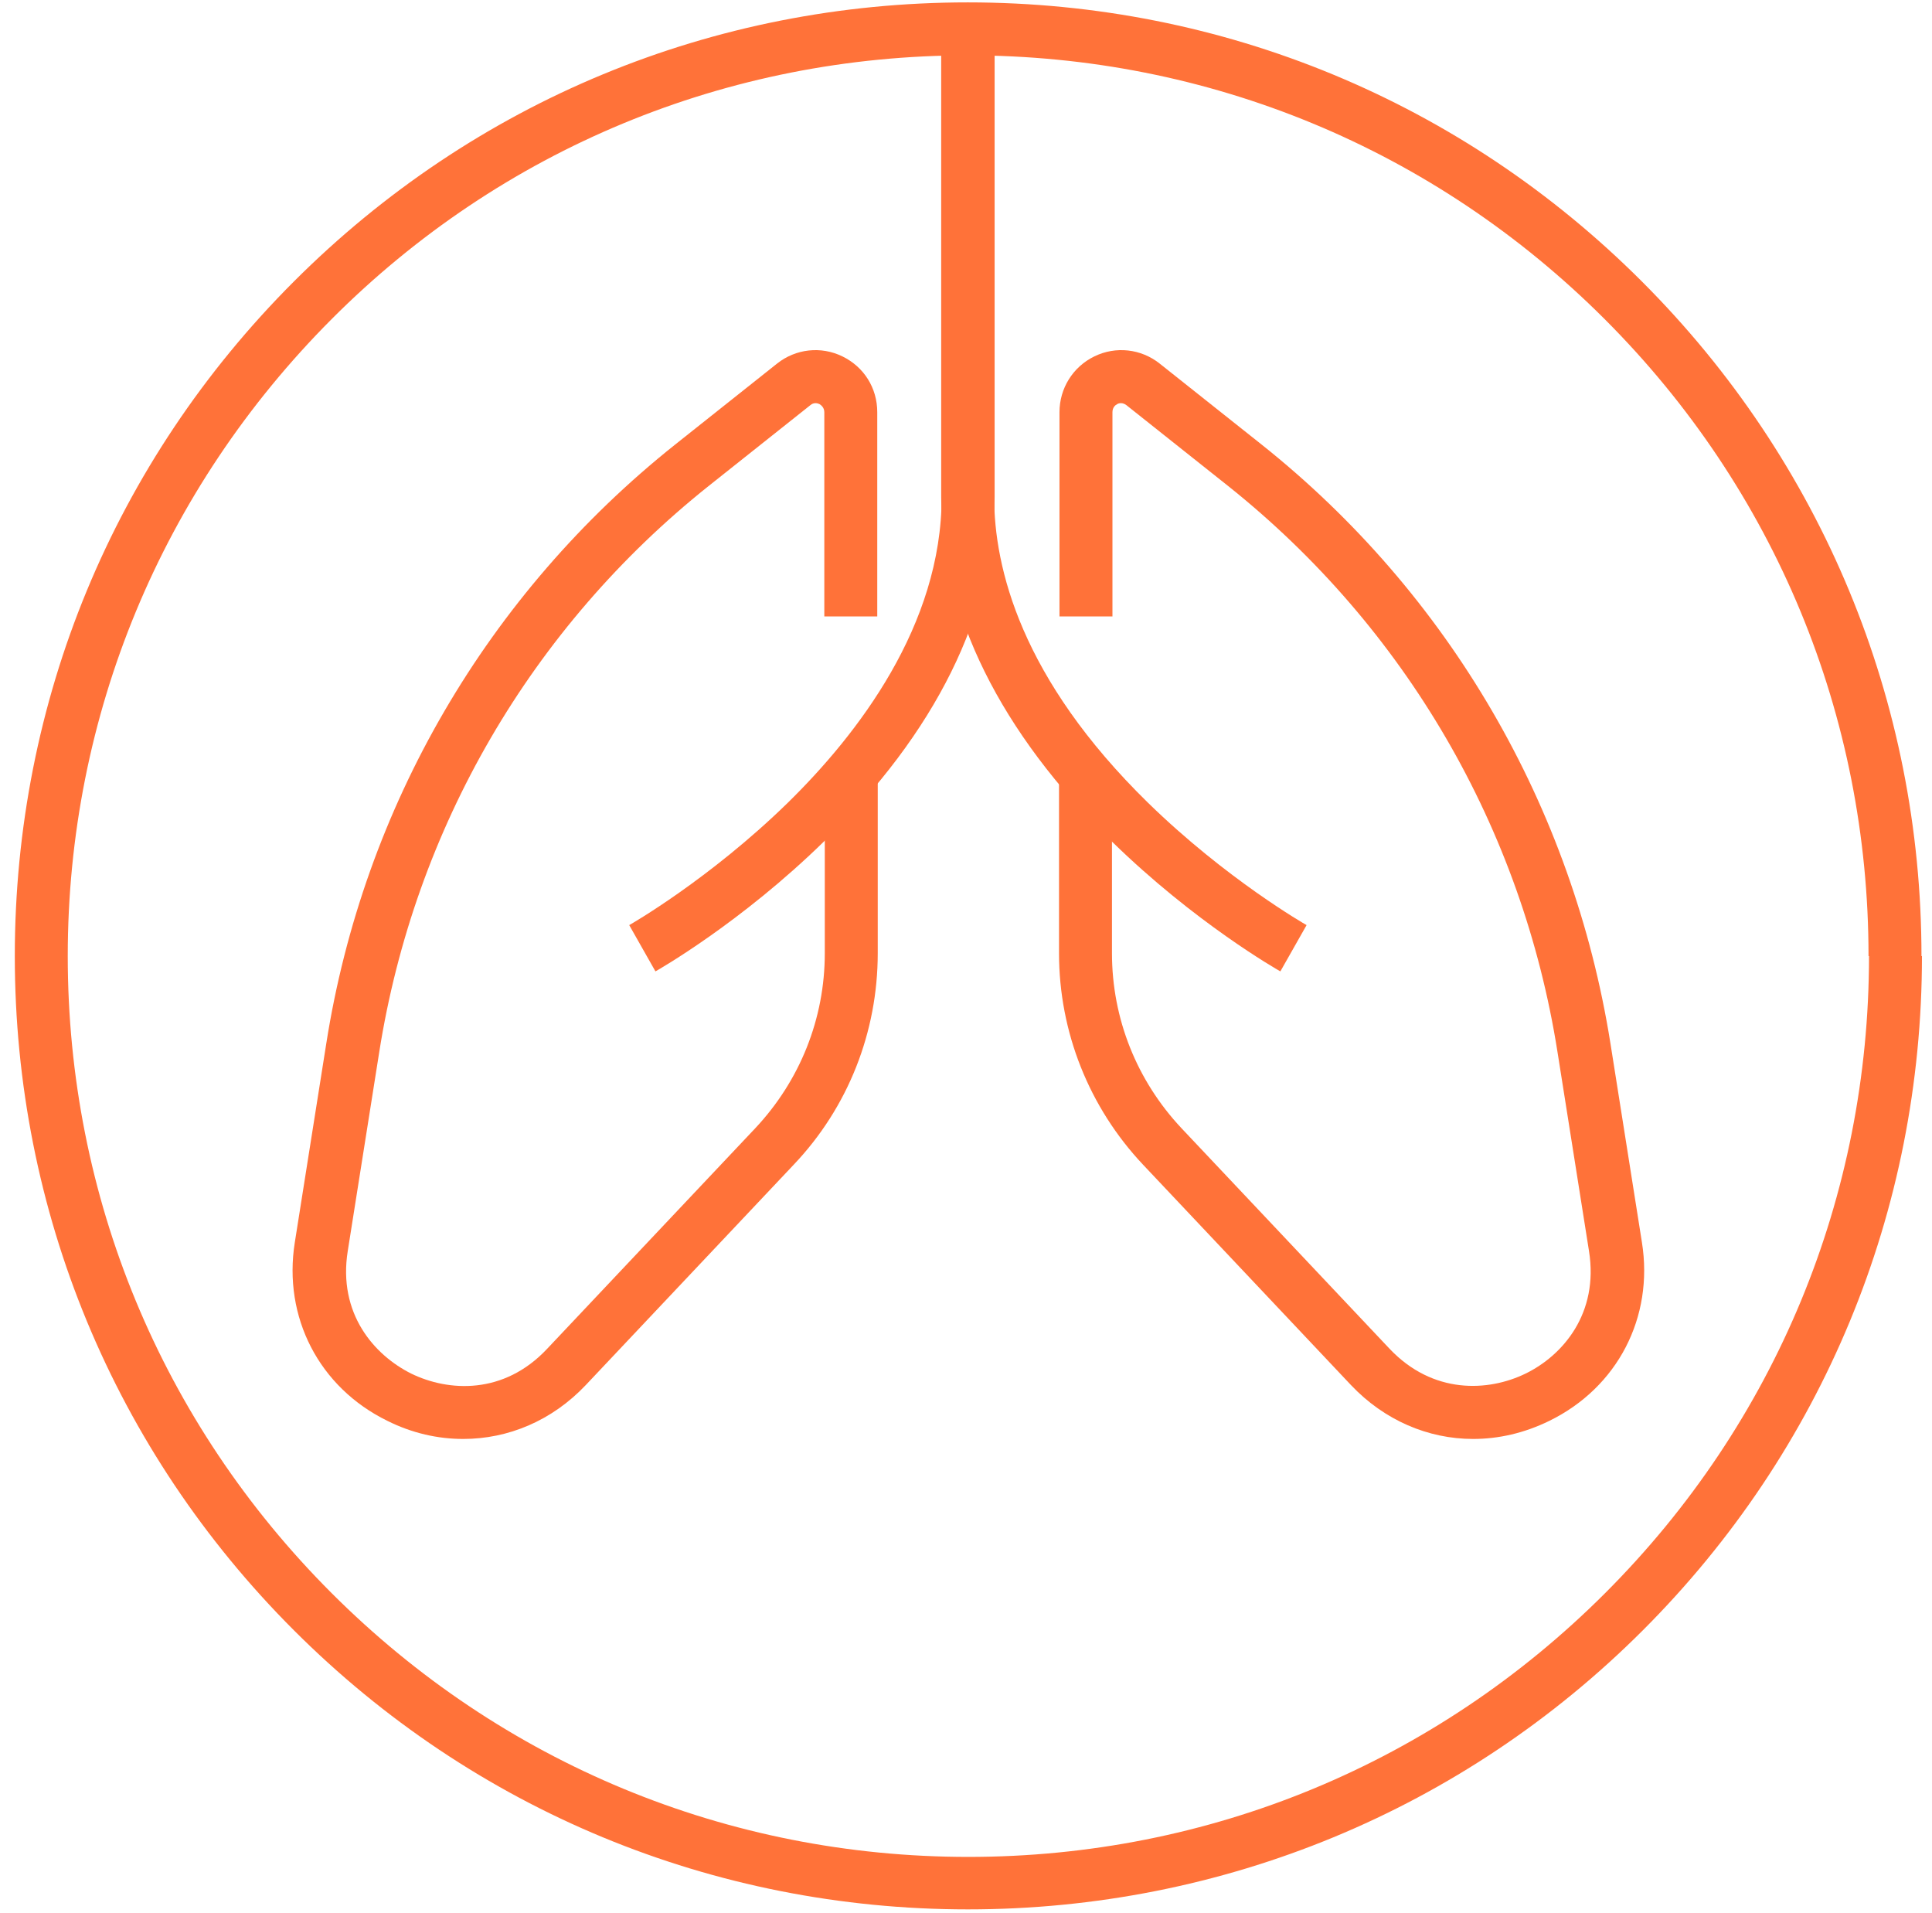
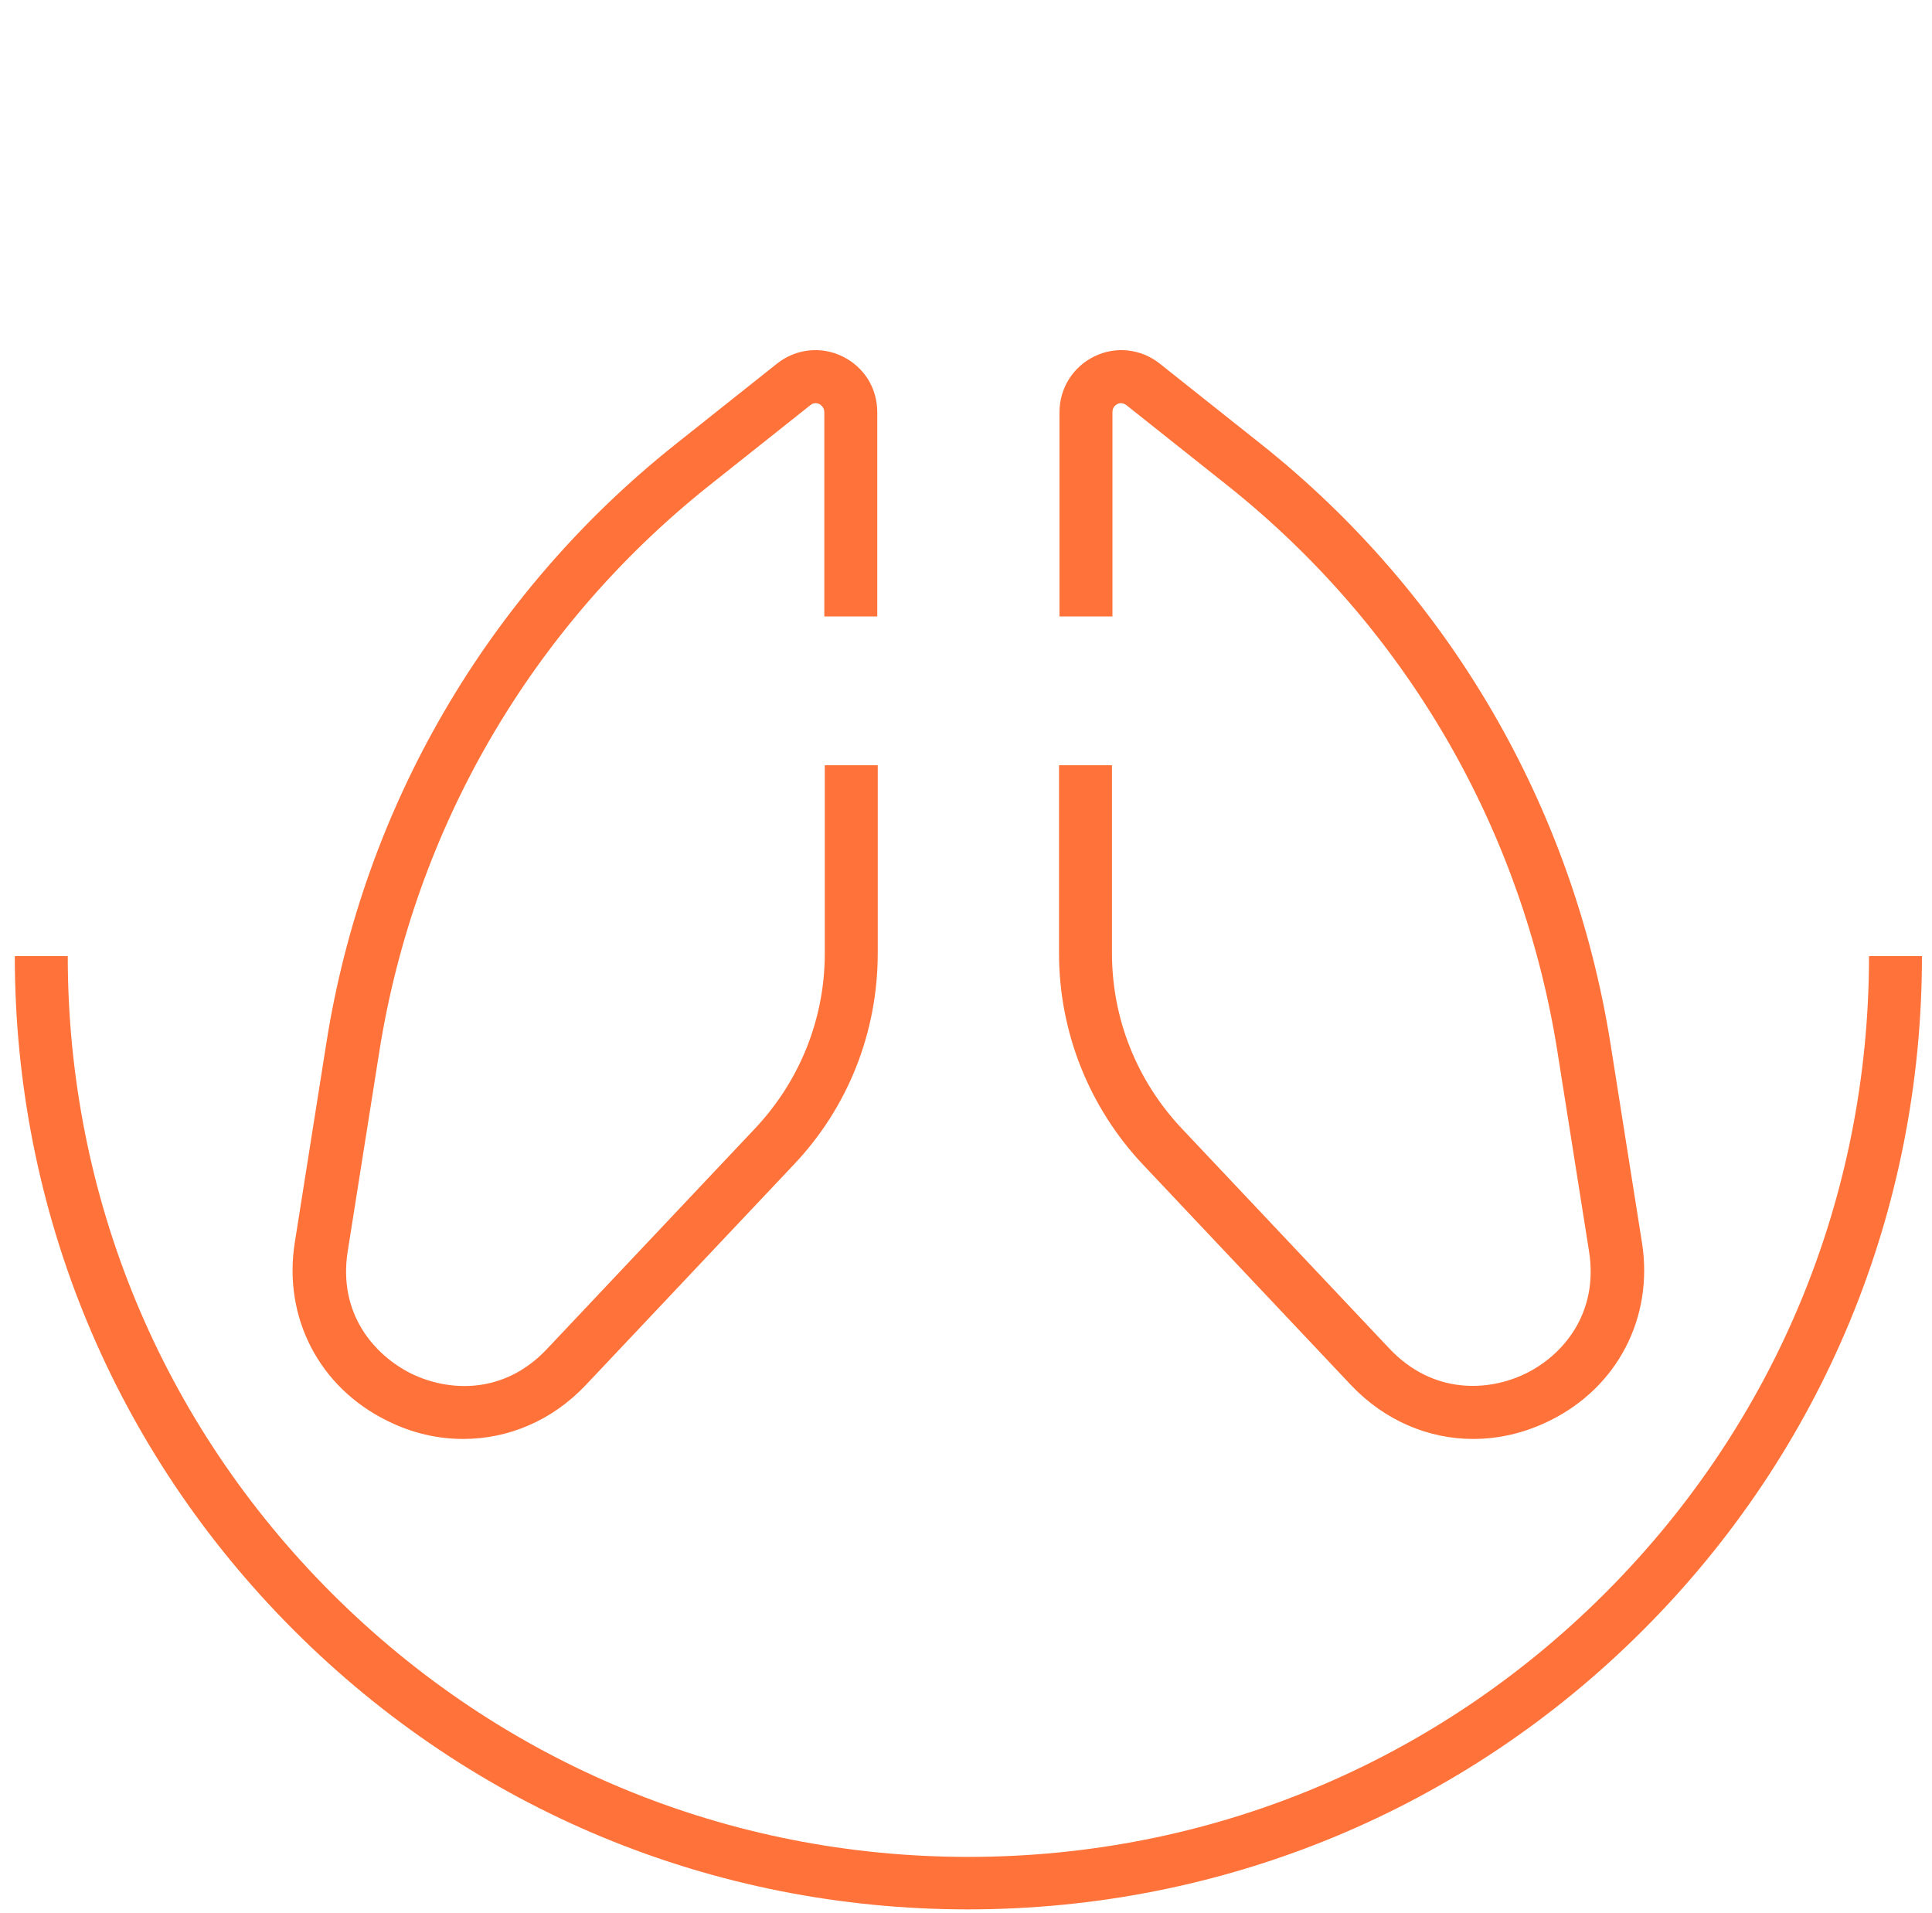
<svg xmlns="http://www.w3.org/2000/svg" width="101px" height="100px" viewBox="0 0 101 100" version="1.1">
  <title>icn-lung</title>
  <g id="Page-1" stroke="none" stroke-width="1" fill="none" fill-rule="evenodd">
    <g id="2.0-Clinical-Utility" transform="translate(-557, -2801)">
      <g id="Group-6" transform="translate(245, 2801)">
        <g id="Group" transform="translate(312.5, 0)">
          <g id="icn-lung" transform="translate(0.224, 0.1)">
-             <rect id="Rectangle" x="0" y="3.20576898e-15" width="99.751" height="99.825" />
            <g id="Group" transform="translate(0.05, 0.025)" fill="#FF7239" fill-rule="nonzero">
              <g id="Path">
-                 <path d="M99.676,49.85 L96.908,49.85 C96.908,37.282 92.02,25.461 83.117,16.559 C74.214,7.656 62.394,2.768 49.825,2.768 C37.257,2.768 25.436,7.656 16.559,16.559 C7.681,25.461 2.768,37.282 2.768,49.85 L0,49.85 C0,36.534 5.162,24.015 14.589,14.589 C24.015,5.162 36.509,2.23432384e-15 49.825,2.23432384e-15 C63.142,2.23432384e-15 75.661,5.187 85.062,14.589 C94.464,23.99 99.676,36.534 99.676,49.85 Z" />
                <path d="M49.825,99.676 C36.509,99.676 23.99,94.489 14.589,85.087 C5.187,75.686 0,63.167 0,49.85 L2.768,49.85 C2.768,62.419 7.656,74.239 16.559,83.142 C25.461,92.045 37.282,96.933 49.85,96.933 C62.419,96.933 74.239,92.045 83.142,83.142 C92.045,74.239 96.933,62.419 96.933,49.85 L99.701,49.85 C99.701,63.167 94.514,75.686 85.112,85.087 C75.711,94.489 63.142,99.676 49.825,99.676 Z" />
              </g>
-               <path d="M33.491,50.648 L32.12,48.229 C32.17,48.204 36.309,45.835 40.399,41.845 C44.065,38.254 48.454,32.569 48.454,25.835 L48.454,0.873 L51.222,0.873 L51.222,25.835 C51.222,31.945 48.13,38.18 42.294,43.865 C37.955,48.105 33.666,50.549 33.491,50.648 Z" id="Path" />
-               <path d="M66.16,50.648 C65.985,50.549 61.696,48.105 57.357,43.865 C51.521,38.155 48.429,31.92 48.429,25.835 L48.429,0.873 L51.197,0.873 L51.197,25.835 C51.197,29.551 52.594,35.337 59.252,41.845 C63.342,45.835 67.481,48.204 67.531,48.229 L66.16,50.648 Z" id="Path" />
              <path d="M23.441,75.087 C22.12,75.087 20.773,74.788 19.476,74.14 C15.91,72.394 14.015,68.728 14.638,64.813 L16.284,54.414 C18.229,42.045 24.713,30.923 34.514,23.117 L39.85,18.878 C40.823,18.105 42.145,17.955 43.267,18.504 C44.389,19.052 45.087,20.15 45.087,21.421 L45.087,32.095 L42.319,32.095 L42.319,21.421 C42.319,21.172 42.145,21.047 42.07,20.998 C41.97,20.948 41.771,20.898 41.596,21.047 L36.259,25.287 C27.007,32.668 20.898,43.167 19.052,54.863 L17.406,65.262 C16.883,68.529 18.778,70.698 20.723,71.671 C22.668,72.618 25.561,72.793 27.83,70.374 L38.703,58.853 C41.047,56.359 42.344,53.117 42.344,49.701 L42.344,39.875 L45.112,39.875 L45.112,49.701 C45.112,53.815 43.566,57.756 40.723,60.748 L29.85,72.269 C28.08,74.14 25.786,75.087 23.441,75.087 Z" id="Path" />
              <path d="M76.234,75.087 C73.89,75.087 71.596,74.115 69.85,72.269 L58.978,60.748 C56.16,57.756 54.589,53.815 54.589,49.701 L54.589,39.875 L57.357,39.875 L57.357,49.701 C57.357,53.117 58.653,56.359 60.998,58.853 L71.87,70.374 C74.14,72.768 77.032,72.618 78.978,71.671 C80.923,70.723 82.818,68.529 82.294,65.262 L80.648,54.863 C78.803,43.167 72.693,32.668 63.441,25.287 L58.105,21.047 C57.905,20.898 57.706,20.948 57.631,20.998 C57.531,21.047 57.382,21.172 57.382,21.421 L57.382,32.095 L54.613,32.095 L54.613,21.421 C54.613,20.175 55.312,19.052 56.434,18.504 C57.556,17.955 58.878,18.105 59.85,18.878 L65.187,23.117 C74.988,30.923 81.446,42.045 83.416,54.414 L85.062,64.813 C85.686,68.728 83.791,72.394 80.224,74.14 C78.903,74.788 77.556,75.087 76.234,75.087 Z" id="Path" />
            </g>
          </g>
        </g>
      </g>
    </g>
  </g>
</svg>